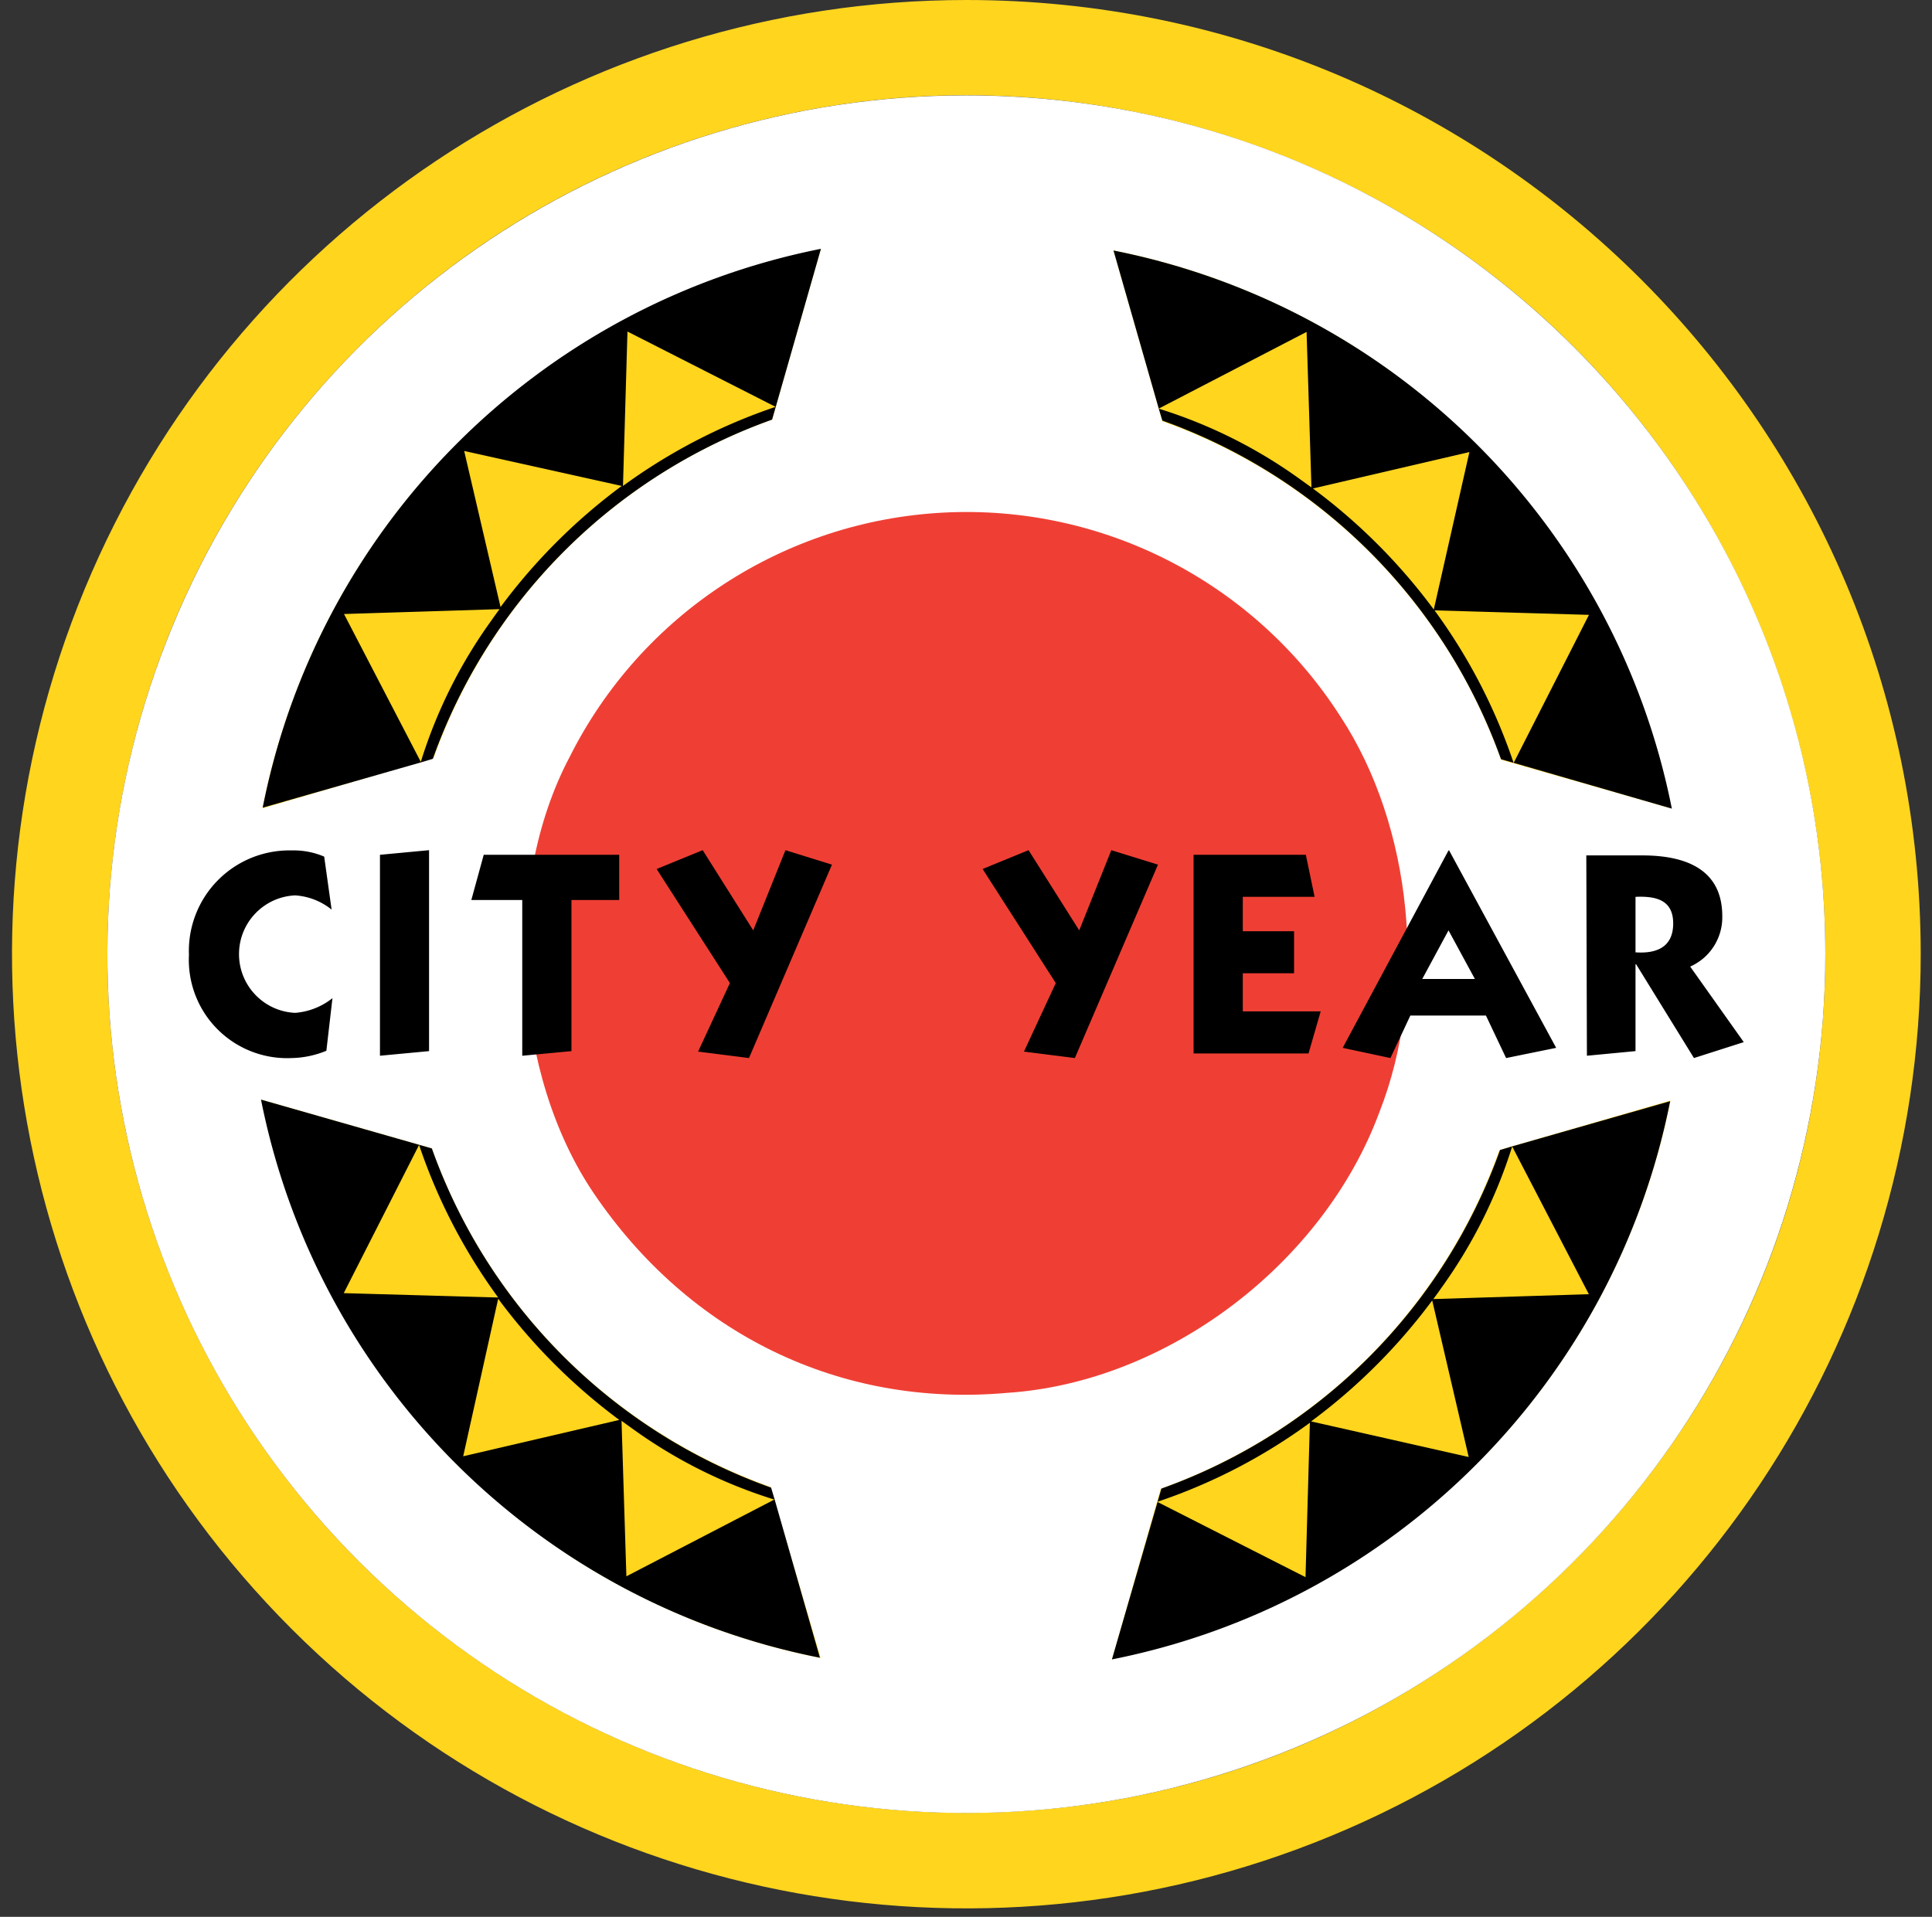
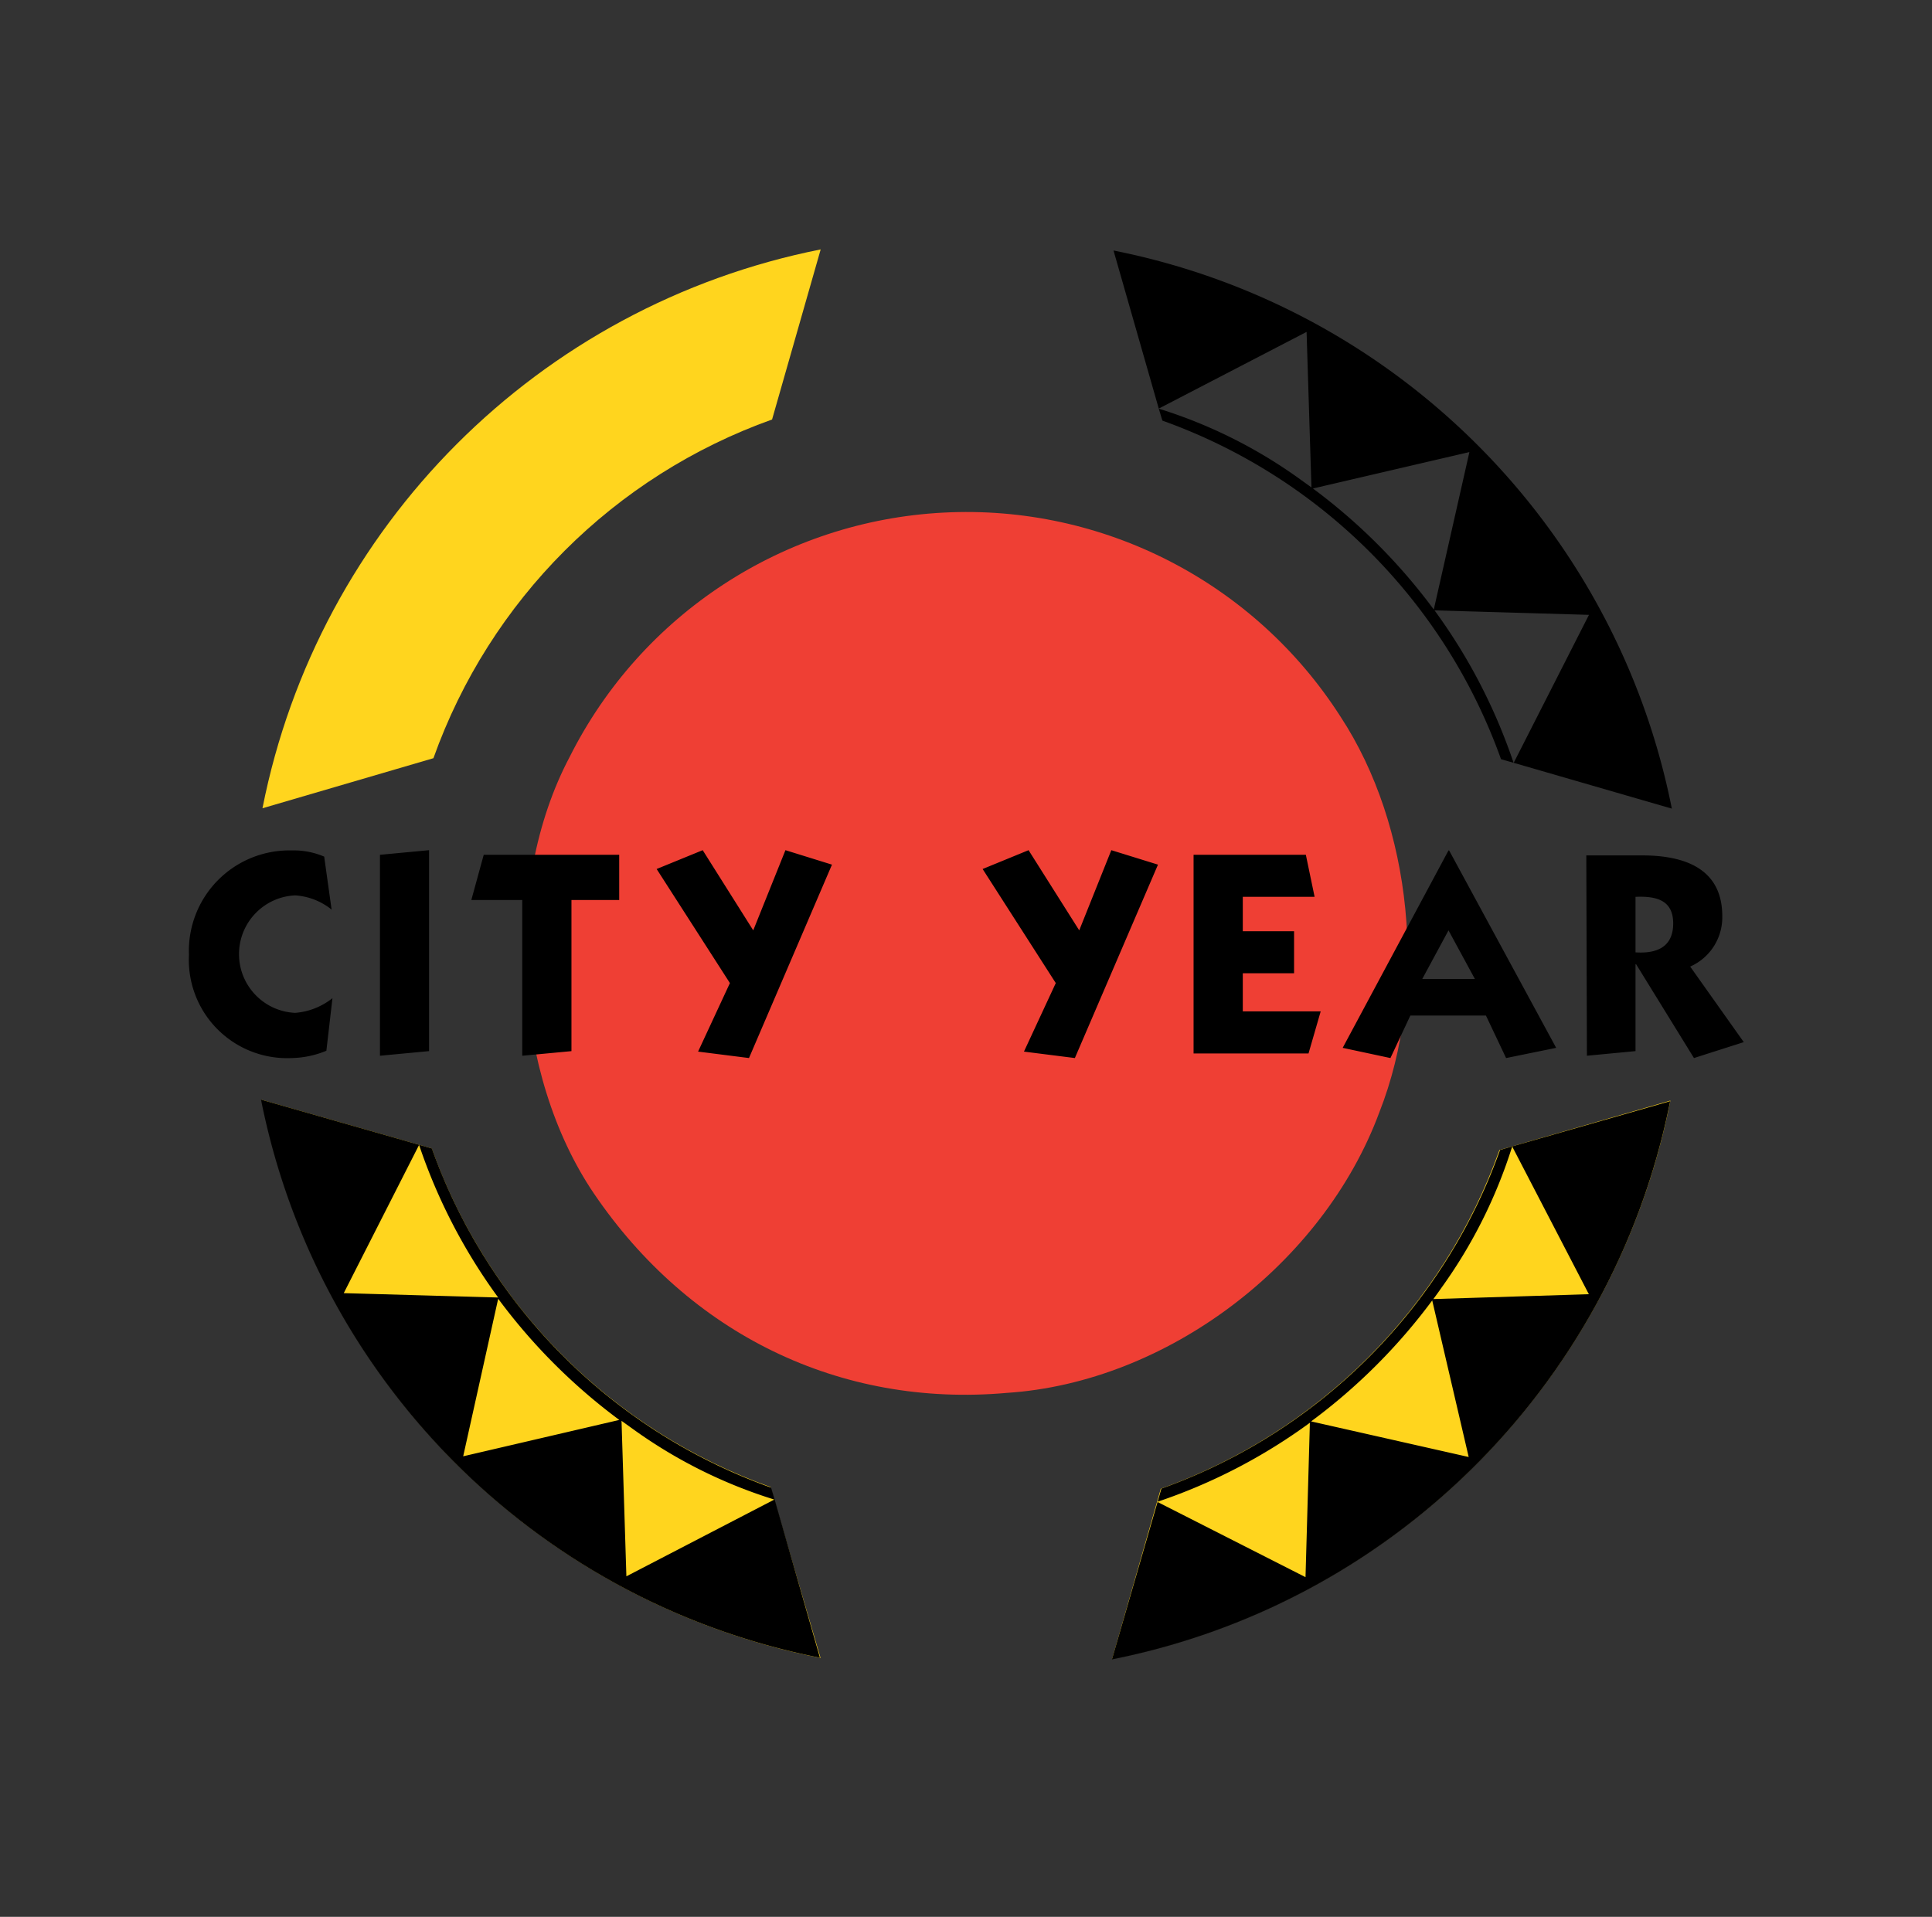
<svg xmlns="http://www.w3.org/2000/svg" width="130" height="129" viewBox="0 0 130 129">
  <rect x="0" y="0" width="130" height="129" fill="#333333" stroke="none" />
  <g fill-rule="nonzero" fill="none">
-     <path d="M65.033 0C39.059-.003 15.642 15.64 5.7 39.635c-9.942 23.995-4.45 51.617 13.915 69.984s45.986 23.863 69.982 13.924c23.997-9.939 39.643-33.355 39.643-59.328 0-35.462-28.745-64.211-64.207-64.215m0 122.004c-23.378.003-44.456-14.077-53.404-35.675-8.948-21.598-4.004-46.459 12.527-62.99C40.687 6.808 65.548 1.863 87.146 10.811c21.598 8.948 35.678 30.026 35.675 53.404-.004 31.914-25.875 57.784-57.789 57.789" fill="#FFD51E" />
-     <path d="M65.033 6.418C41.655 6.415 20.578 20.495 11.63 42.092c-8.948 21.597-4.006 46.458 12.524 62.989 16.529 16.531 41.389 21.478 62.987 12.532 21.598-8.945 35.681-30.021 35.681-53.398 0-31.917-25.872-57.792-57.789-57.797" fill="#FFF" />
-     <path d="M78.213 28.346c10.633 3.79 19.001 12.155 22.795 22.787l11.447 3.271C108.683 35.454 93.874 20.639 74.926 16.859l3.287 11.487z" fill="#FFD51E" />
    <path d="M112.495 54.42c-3.771-18.968-18.601-33.794-37.569-37.561l3.042 10.629.245.818c10.624 3.801 18.986 12.163 22.787 22.787l.883.253 10.613 3.074zM77.975 27.496l9.942-5.159.327 10.465-.728-.523a32.901 32.901 0 0 0-9.541-4.775v-.008zm10.367 5.38l10.531-2.453-2.396 10.596a39.041 39.041 0 0 0-8.176-8.176l.041.033zm8.184 8.201l10.392.302-5.069 9.967a37.741 37.741 0 0 0-5.323-10.269z" fill="#000" />
    <path d="M100.893 77.395c-3.79 10.633-12.155 19.001-22.787 22.795l-3.271 11.447c18.968-3.771 33.794-18.601 37.561-37.569l-11.504 3.328z" fill="#FFD51E" />
    <path d="M74.82 111.677c18.968-3.771 33.794-18.601 37.561-37.569l-10.629 3.042-.818.245c-3.798 10.626-12.161 18.989-22.787 22.787l-.254.883-3.074 10.613zm26.932-34.52l5.159 9.942-10.465.327c.18-.245.36-.49.523-.728a33.318 33.318 0 0 0 4.783-9.541zm-5.38 10.367l2.453 10.531-10.604-2.396a39.041 39.041 0 0 0 8.176-8.176l-.025.041zm-8.233 8.225l-.294 10.392-9.975-5.069a37.61 37.61 0 0 0 10.269-5.323z" fill="#000" />
    <path d="M51.845 100.076c-10.633-3.79-19.001-12.155-22.795-22.787L17.603 74.018c3.779 18.978 18.627 33.807 37.61 37.561l-3.369-11.504z" fill="#FFD51E" />
    <path d="M17.562 74.002c3.777 18.98 18.626 33.809 37.61 37.561l-3.042-10.629-.245-.818C41.235 96.32 32.854 87.939 29.058 77.289l-.883-.254-10.613-3.033zm34.528 26.924l-9.942 5.159-.327-10.465.728.523a32.892 32.892 0 0 0 9.55 4.775l-.008.008zM41.698 95.554l-10.531 2.453 2.355-10.604a39.041 39.041 0 0 0 8.176 8.176v-.025zm-8.176-8.233l-10.392-.294 5.069-9.975a37.855 37.855 0 0 0 5.323 10.269z" fill="#000" />
    <path d="M29.164 51.027c3.79-10.633 12.155-19.001 22.787-22.795l3.271-11.447c-18.98 3.777-33.809 18.626-37.561 37.61l11.504-3.369z" fill="#FFD51E" />
-     <path d="M55.238 16.745c-18.979 3.777-33.809 18.626-37.561 37.61l10.629-3.042.818-.245c3.8-10.648 12.179-19.028 22.828-22.828l.254-.883 3.033-10.613zM28.314 51.272l-5.167-9.95 10.466-.327c-.18.245-.36.49-.523.728a32.892 32.892 0 0 0-4.775 9.55zm5.372-10.392l-2.453-10.531 10.604 2.355a39.041 39.041 0 0 0-8.176 8.176h.024zm8.233-8.176l.302-10.392 9.967 5.069a37.97 37.97 0 0 0-10.269 5.323z" fill="#000" />
    <path d="M90.207 48.239c4.824 7.359 5.911 18.224 2.608 26.613-3.785 10.228-14.308 18.184-25.052 18.887-11.258 1.006-21.397-3.982-27.799-13.417-5.429-8.004-6.214-20.718-1.635-29.377 4.816-9.607 14.42-15.887 25.151-16.447 10.732-.56 20.937 4.687 26.726 13.74" fill="#EF3F34" />
    <path d="M21.814 57.65a5.2 5.2 0 0 0-2.191-.417 6.762 6.762 0 0 0-6.909 7.032 6.614 6.614 0 0 0 6.909 6.941 6.402 6.402 0 0 0 2.338-.491l.409-3.54a4.587 4.587 0 0 1-2.51.989c-2.114-.096-3.777-1.838-3.777-3.953 0-2.116 1.664-3.857 3.777-3.953a4.35 4.35 0 0 1 2.453.957l-.499-3.565zM25.567 57.527v13.523l3.303-.311V57.216zM35.141 60.569v10.482l3.311-.311v-10.171h3.213V57.527h-9.116l-.834 3.042zM46.972 70.772l3.426.433 5.584-13.016-3.131-.973-2.167 5.396-3.401-5.396-3.099 1.267 4.93 7.677zM68.9 70.772l3.426.433 5.592-13.016-3.14-.973-2.159 5.396-3.409-5.396-3.091 1.267 4.922 7.677zM88.048 70.895l.818-2.829h-5.241v-2.567h3.45v-2.829h-3.45V60.356h4.832l-.589-2.829h-7.555v13.368zM97.467 57.233L90.346 70.519l3.213.687L94.9 68.344h5.085l1.357 2.862 3.369-.687-7.203-13.286h-.041zm0 5.38l1.774 3.27h-3.54l1.766-3.27zM110.05 60.356c1.365-.057 2.535.196 2.535 1.79 0 1.594-1.112 2.044-2.535 1.946V60.356zM106.78 71.05l3.27-.311v-5.846h.041l3.892 6.312 3.352-1.071-3.606-5.085a3.622 3.622 0 0 0 2.159-3.393c0-3.033-2.273-4.088-5.388-4.088h-3.761l.041 13.482z" fill="#000" />
  </g>
</svg>